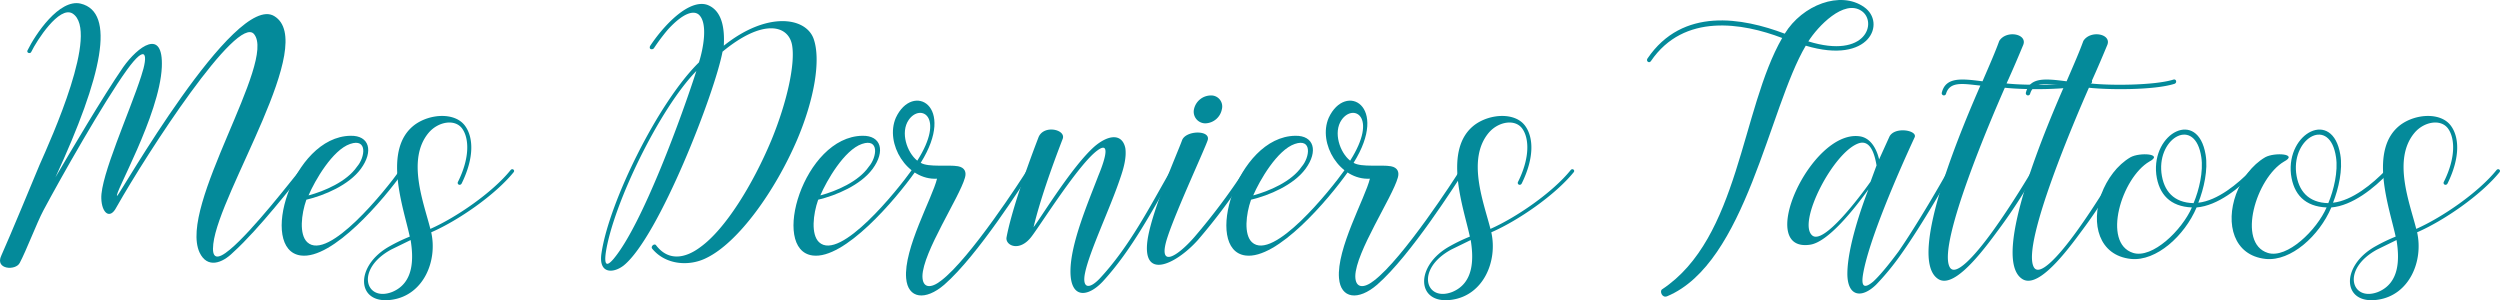
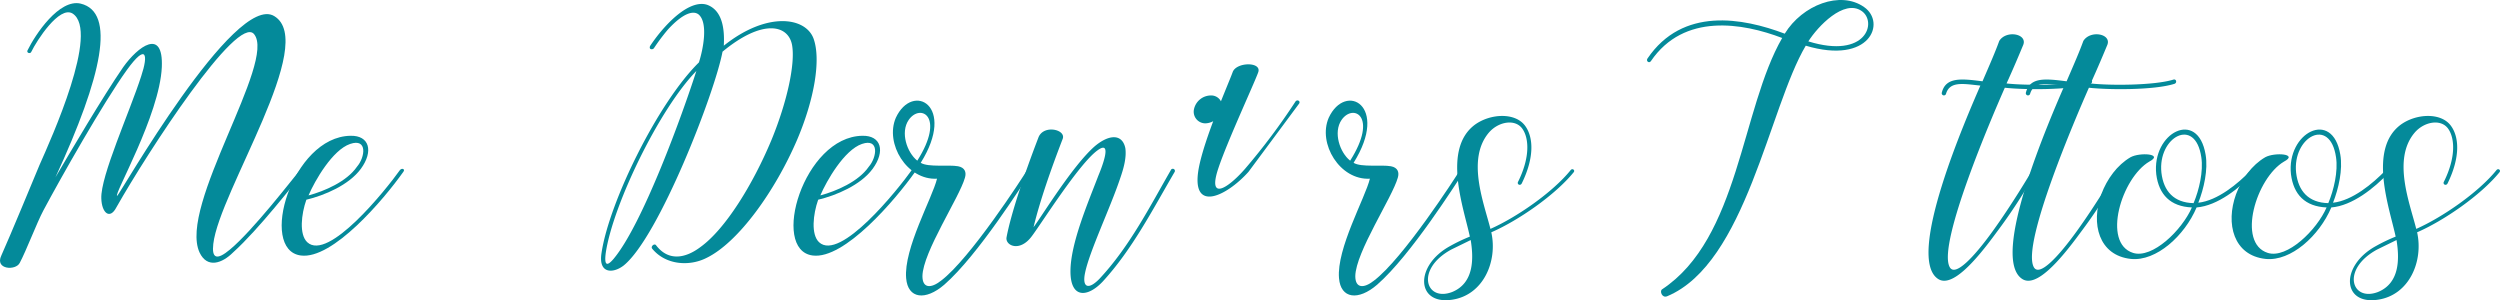
<svg xmlns="http://www.w3.org/2000/svg" viewBox="0 0 878.366 105.479">
  <g data-name="Groupe 248">
    <g data-name="Groupe 30">
      <path data-name="Tracé 31" d="M13.888 57.959c4.07-9.195 21.254-47.031 11.607-53.212-4.673-2.864-12.662 9.648-14.471 13.412-.3.9-1.809.452-1.357-.452 2.714-5.578 11.155-18.24 18.692-16.431 12.361 3.019 7.688 25.183-8.893 61.054 4.672-7.989 16.732-28.49 23.822-38.74 5.125-7.236 14.169-14.019 13.566 0-.753 16.883-17.184 45.223-15.677 45.223.6 0 41.3-71.6 55.172-63.162 15.526 9.347-19.3 61.654-21.406 80.044-.6 5.125 1.206 5.879 5.879 1.96 7.984-6.633 21.702-24.42 24.566-27.887.754-.754 1.809.151 1.055 1.055-3.165 3.617-15.224 19.446-24.571 27.887-3.768 3.769-9.044 5.728-11.757 0-7.538-16.28 27.133-67.08 19.144-76.727-5.879-7.085-37.384 41.454-48.388 60.9-2.261 4.372-5.126 1.96-5.276-3.165-.3-7.839 9.949-30.3 14.019-42.962 2.563-7.688 1.809-11.607-4.975-2.261-8.291 11.455-23.365 38.137-29.395 49.443-2.256 4.221-6.029 14.169-8.29 18.39C5.597 95.192-1.94 94.74.472 89.766c2.864-6.331 11.909-28.189 13.416-31.807" fill="#048a9a" />
    </g>
    <g data-name="Groupe 31">
      <path data-name="Tracé 32" d="M125.431 58.561c2.864-3.316 3.769-10.1-2.412-7.989s-12.361 12.813-14.622 18.089c5.577-1.507 13.416-4.824 17.034-10.1m16.28 1.81c-6.934 9.8-24.872 30.9-36.028 29.394-14.923-1.96-3.165-41.756 17.487-42.058 6.632-.146 8.14 5.427 3.617 11.608-4.22 5.728-12.813 9.346-19.144 10.853-1.809 5.125-2.562 12.21.3 14.924 7.388 6.934 27.738-18.542 32.562-25.325.754-.9 1.96-.3 1.206.6" fill="#048a9a" />
    </g>
    <g data-name="Groupe 32">
-       <path data-name="Tracé 33" d="M137.487 87.655c-12.813 6.934-9.045 18.541.3 14.923 7.689-3.165 7.538-11.758 6.483-18.239zm41.906-27.888c.6-.754 1.658 0 1.055.754-6.632 8.14-19.6 17.034-28.942 21.1 2.261 10.103-2.713 22.013-13.719 23.671-12.661 1.963-13.415-11.909-.753-18.843a59.3 59.3 0 016.935-3.316c-2.111-9.95-9.8-30.751 1.809-39.344 5.426-3.919 14.169-4.371 17.636.452 2.865 3.92 3.317 11-1.2 20.2-.453.905-1.659.452-1.357-.452 4.371-8.743 3.919-15.526 1.507-18.843-2.567-3.468-8.446-2.412-11.763 1.509-7.838 9.346-1.658 24.722.6 33.766 9.2-4.07 21.858-12.813 28.189-20.652" fill="#048a9a" />
-     </g>
+       </g>
    <g data-name="Groupe 33">
      <path data-name="Tracé 34" d="M212.853 88.71c-.754 5.427.9 4.372 2.713 2.262 10.251-12.21 24.269-50.951 29.093-66.026-12.963 13.264-29.243 46.881-31.806 63.764m72.959-75.22c2.713 7.387.3 21.406-5.729 35.575-7.687 17.938-20.651 36.178-31.957 41.605-6.029 3.015-14.32 2.412-18.993-3.316-.6-.754.754-1.96 1.357-1.207 4.22 5.578 10.1 4.825 15.677.6 8.743-6.328 18.386-22.005 24.872-37.531 5.578-13.567 8.442-26.983 7.236-33.464-1.357-7.085-10.4-9.2-24.421 2.411-2.713 14.471-22.309 64.97-34.67 75.069-3.618 2.865-9.044 3.166-7.838-4.371 2.713-18.089 20.048-53.061 34.218-66.929 1.507-4.673 3.316-14.019-.151-16.883-1.809-1.357-5.276-.6-10.7 5.276a69.185 69.185 0 00-4.974 6.632 1 1 0 01-1.055.3c-.453-.151-.453-.6-.3-1.055a54.867 54.867 0 015.269-6.782c6.482-7.085 11.607-8.894 14.924-7.688 5.426 2.111 6.029 8.894 5.728 14.321 15.076-12.059 28.648-10.1 31.507-2.563" fill="#048a9a" />
    </g>
    <g data-name="Groupe 34">
      <path data-name="Tracé 35" d="M305.254 58.561c2.864-3.316 3.769-10.1-2.412-7.989s-12.361 12.813-14.622 18.089c5.577-1.507 13.416-4.824 17.034-10.1m16.28 1.81c-6.934 9.8-24.872 30.9-36.028 29.394-14.923-1.96-3.165-41.756 17.487-42.058 6.632-.146 8.14 5.427 3.617 11.608-4.22 5.728-12.813 9.346-19.144 10.853-1.809 5.125-2.562 12.21.3 14.924 7.388 6.934 27.738-18.542 32.562-25.325.754-.9 1.96-.3 1.206.6" fill="#048a9a" />
    </g>
    <g data-name="Groupe 35">
      <path data-name="Tracé 36" d="M319.27 42.131c-3.015 4.372-.6 11.456 3.015 14.32 9.949-15.676 1.055-20.199-3.015-14.32m17.335 16.28c2.412.452 3.015 2.111 2.412 4.071-1.959 6.933-14.772 26.078-14.923 34.519 0 4.371 3.014 4.371 6.482 1.658 10.25-7.687 28.64-36.177 30.3-38.891.6-1.055 1.96-.452 1.357.6-2.863 4.224-18.543 29.246-30.451 39.648-6.633 5.728-12.812 4.974-13.412-2.261-.905-10.4 9.2-28.188 10.853-34.973-10.553.604-18.394-12.36-14.475-21.405 5.878-12.662 21.4-4.371 8.743 15.828 2.713 1.658 9.8.6 13.114 1.206" fill="#048a9a" />
    </g>
    <g data-name="Groupe 36">
      <path data-name="Tracé 37" d="M411.371 59.767a.742.742 0 111.356.6c-7.838 13.42-14.923 27.288-25.324 38.593-5.276 5.578-11.3 6.03-11.3-3.618 0-9.8 6.18-24.118 9.8-33.615.754-1.809 5.427-13.114-.3-8.894-6.491 4.673-19.756 25.777-23.072 30.149-4.221 5.727-9.347 3.315-8.894.452 1.507-8.141 6.18-22.009 11.155-34.973 1.658-4.823 9.8-3.014 8.592.3-4.07 10.554-7.989 21.706-10.25 31.055 2.863-3.769 13.566-21.4 21.4-28.34 5.125-4.371 9.8-4.522 10.853.6.453 3.316-.6 7.084-1.809 10.551-3.467 10.4-10.853 25.778-12.36 33.314-1.056 5.126 1.206 6.03 5.125 1.96 10.557-11.302 17.642-25.321 25.028-38.134" fill="#048a9a" />
    </g>
    <g data-name="Groupe 37">
-       <path data-name="Tracé 38" d="M429.305 38.362a6.1 6.1 0 01-5.729 4.975 4.085 4.085 0 01-4.071-4.975 6.12 6.12 0 015.881-4.824 3.871 3.871 0 013.919 4.824m9.346 22.009a204.878 204.878 0 01-17.788 23.968c-7.838 8.743-20.35 14.623-17.486-1.206 1.96-10.552 10.251-29.245 11.909-33.771 1.206-3.617 10.1-3.769 9.044-.15-.9 2.864-10.853 24.269-14.019 33.766-3.919 11.607 3.015 7.537 9.347.3a225.953 225.953 0 0017.636-23.511c.6-1.054 1.96-.3 1.357.6" fill="#048a9a" />
+       <path data-name="Tracé 38" d="M429.305 38.362a6.1 6.1 0 01-5.729 4.975 4.085 4.085 0 01-4.071-4.975 6.12 6.12 0 015.881-4.824 3.871 3.871 0 013.919 4.824m9.346 22.009c-7.838 8.743-20.35 14.623-17.486-1.206 1.96-10.552 10.251-29.245 11.909-33.771 1.206-3.617 10.1-3.769 9.044-.15-.9 2.864-10.853 24.269-14.019 33.766-3.919 11.607 3.015 7.537 9.347.3a225.953 225.953 0 0017.636-23.511c.6-1.054 1.96-.3 1.357.6" fill="#048a9a" />
    </g>
    <g data-name="Groupe 38">
-       <path data-name="Tracé 39" d="M457.341 58.561c2.864-3.316 3.769-10.1-2.412-7.989s-12.36 12.813-14.622 18.089c5.577-1.507 13.416-4.824 17.034-10.1m16.28 1.81c-6.934 9.8-24.873 30.9-36.028 29.394-14.923-1.96-3.165-41.756 17.486-42.058 6.633-.146 8.141 5.427 3.618 11.608-4.22 5.728-12.813 9.346-19.144 10.853-1.809 5.125-2.562 12.21.3 14.924 7.388 6.934 27.738-18.542 32.562-25.325.754-.9 1.959-.3 1.206.6" fill="#048a9a" />
-     </g>
+       </g>
    <g data-name="Groupe 39">
      <path data-name="Tracé 40" d="M471.356 42.131c-3.015 4.372-.6 11.456 3.016 14.32 9.948-15.676 1.054-20.199-3.016-14.32m17.336 16.28c2.412.452 3.015 2.111 2.412 4.071-1.96 6.933-14.773 26.078-14.924 34.519 0 4.371 3.015 4.371 6.482 1.658 10.251-7.687 28.641-36.177 30.3-38.891.6-1.055 1.959-.452 1.357.6-2.863 4.224-18.542 29.246-30.451 39.648-6.633 5.728-12.812 4.974-13.412-2.261-.905-10.4 9.2-28.188 10.853-34.973-10.552.6-18.39-12.36-14.47-21.4 5.874-12.667 21.401-4.376 8.739 15.823 2.713 1.658 9.8.6 13.114 1.206" fill="#048a9a" />
    </g>
    <g data-name="Groupe 40">
      <path data-name="Tracé 41" d="M509.944 87.655c-12.813 6.934-9.045 18.541.3 14.923 7.689-3.165 7.538-11.758 6.483-18.239zm41.906-27.888c.6-.754 1.658 0 1.055.754-6.633 8.14-19.6 17.034-28.942 21.1 2.261 10.103-2.713 22.013-13.719 23.671-12.661 1.963-13.414-11.909-.752-18.843a59.269 59.269 0 016.933-3.316c-2.11-9.95-9.8-30.751 1.81-39.344 5.427-3.919 14.169-4.371 17.637.452 2.863 3.92 3.316 11-1.206 20.2-.452.905-1.659.452-1.357-.452 4.371-8.743 3.919-15.526 1.507-18.843-2.562-3.468-8.441-2.412-11.758 1.509-7.839 9.346-1.658 24.722.6 33.766 9.194-4.07 21.857-12.813 28.188-20.652" fill="#048a9a" />
    </g>
    <g data-name="Groupe 41">
      <path data-name="Tracé 42" d="M654.048 3.842c-6.181-4.221-15.376 5.427-18.692 10.7 20.501 6.334 24.269-6.931 18.692-10.7m-75.221 16.732c12.362-18.239 33.465-14.32 48.238-8.743 6.183-10.099 19.596-15.225 27.883-9.346 7.843 5.427 2.115 20.35-20.5 13.567-12.961 21.857-20.95 76.426-48.686 88.033-1.814.757-2.714-1.808-1.814-2.412 27.138-17.938 27.742-63.16 42.212-88.331-13.868-5.279-34.519-8.9-46.127 8.137-.6.9-1.808 0-1.206-.9" fill="#048a9a" />
    </g>
    <g data-name="Groupe 42">
-       <path data-name="Tracé 43" d="M659.32 58.109c-.452-2.563-1.658-9.044-6.029-7.838-9.045 2.713-22.159 28.338-16.431 32.56 4.07 2.864 16.28-13.265 20.35-18.993zm-23.516 27.888c-18.993 2.562.3-40.1 17.336-38.138 4.371.45 6.331 4.975 7.08 8.14l3.622-7.99c1.81-3.617 9.8-2.26 8.894.152-5.728 12.36-16.431 36.78-18.239 48.689-.452 3.317.15 4.975 3.618 2.111 3.165-2.865 7.537-8.744 8.893-10.552 6.784-9.8 15.527-25.024 17.486-28.642.6-.9 1.96-.3 1.357.6-1.357 2.411-10.4 18.39-17.788 28.791a89.086 89.086 0 01-8.893 10.857c-5.277 5.125-10.25 4.071-10.1-4.22.15-9.044 4.823-22.612 7.387-29.245-4.674 6.483-14.17 18.693-20.653 19.447" fill="#048a9a" />
-     </g>
+       </g>
    <g data-name="Groupe 43">
      <path data-name="Tracé 44" d="M715.393 60.219a186.337 186.337 0 01-14.02 21.557c-7.385 10.1-15.526 19.3-20.349 16.28-11.758-7.387 9.948-56.83 14.769-67.985-5.879-.6-10.7-1.658-12.059 2.864a.769.769 0 01-1.507-.3c1.356-5.728 7.085-4.975 14.32-4.07 2.411-5.578 4.523-10.4 5.879-14.17 2.412-3.92 9.948-2.563 8.442 1.357-1.505 3.616-3.464 8.289-5.875 13.567 6.481.754 22.309.754 29.092-1.356 1.056-.3 1.357 1.206.3 1.507-7.235 2.261-23.214 2.11-30 1.356-4.521 10.251-23.516 54.418-19.445 62.86 1.808 3.919 8.593-3.317 15.224-12.512s12.817-19.598 13.872-21.407c.457-.904 1.809-.448 1.357.452" fill="#048a9a" />
    </g>
    <g data-name="Groupe 44">
      <path data-name="Tracé 45" d="M744.937 60.219a186.337 186.337 0 01-14.02 21.557c-7.385 10.1-15.526 19.3-20.349 16.28-11.758-7.387 9.948-56.83 14.769-67.985-5.879-.6-10.7-1.658-12.059 2.864a.769.769 0 01-1.507-.3c1.356-5.728 7.084-4.975 14.32-4.07 2.412-5.578 4.523-10.4 5.879-14.17 2.412-3.92 9.948-2.563 8.442 1.357-1.505 3.616-3.464 8.289-5.875 13.567 6.481.754 22.309.754 29.092-1.356 1.056-.3 1.357 1.206.3 1.507-7.235 2.261-23.214 2.11-30 1.356-4.521 10.251-23.516 54.418-19.445 62.86 1.808 3.919 8.593-3.317 15.224-12.512s12.817-19.598 13.872-21.407c.457-.904 1.809-.448 1.357.452" fill="#048a9a" />
    </g>
    <g data-name="Groupe 45">
      <path data-name="Tracé 46" d="M773.425 55.245c-2.11-14.471-15.376-7.084-14.019 5.427.754 6.482 4.372 10.552 11.306 10.7 1.959-4.67 3.467-11.152 2.713-16.127m-24.872 0c3.316-1.809 11.758-1.205 6.633 1.508-9.8 5.728-16.733 28.64-5.729 32.108 6.783 2.111 17.185-7.989 20.652-15.979-7.538-.3-11.607-4.522-12.512-11.607-1.658-14.622 14.622-23.215 17.336-6.93.9 5.276-.6 11.909-2.563 16.883 6.784-.753 13.868-6.632 18.541-11.457.754-.9 1.96.152 1.055.905-5.125 5.427-12.812 11.607-20.2 12.21-4.221 9.949-14.17 18.994-23.064 18.09-11.305-1.206-14.17-12.362-10.4-22.763 1.96-5.28 5.578-10.254 10.251-12.968" fill="#048a9a" />
    </g>
    <g data-name="Groupe 46">
      <path data-name="Tracé 47" d="M820.755 55.245c-2.11-14.471-15.376-7.084-14.019 5.427.754 6.482 4.372 10.552 11.306 10.7 1.959-4.67 3.467-11.152 2.713-16.127m-24.872 0c3.316-1.809 11.758-1.205 6.633 1.508-9.8 5.728-16.733 28.64-5.729 32.108 6.783 2.111 17.185-7.989 20.652-15.979-7.538-.3-11.607-4.522-12.512-11.607-1.658-14.622 14.622-23.215 17.336-6.93.9 5.276-.6 11.909-2.563 16.883 6.784-.753 13.868-6.632 18.541-11.457.754-.9 1.96.152 1.055.905-5.125 5.427-12.812 11.607-20.2 12.21-4.221 9.949-14.17 18.994-23.064 18.09-11.305-1.206-14.17-12.362-10.4-22.763 1.96-5.28 5.578-10.254 10.251-12.968" fill="#048a9a" />
    </g>
    <g data-name="Groupe 47">
      <path data-name="Tracé 48" d="M835.224 87.655c-12.813 6.934-9.045 18.541.3 14.923 7.689-3.165 7.539-11.758 6.483-18.239zm41.906-27.888c.6-.754 1.658 0 1.055.754-6.633 8.14-19.6 17.034-28.942 21.1 2.261 10.103-2.713 22.013-13.719 23.671-12.661 1.963-13.414-11.909-.752-18.843a59.269 59.269 0 016.933-3.316c-2.11-9.95-9.8-30.751 1.81-39.344 5.427-3.919 14.169-4.371 17.637.452 2.863 3.92 3.316 11-1.206 20.2-.452.905-1.659.452-1.357-.452 4.371-8.743 3.919-15.526 1.507-18.843-2.562-3.468-8.441-2.412-11.758 1.509-7.839 9.346-1.658 24.722.6 33.766 9.194-4.07 21.857-12.813 28.188-20.652" fill="#048a9a" />
    </g>
  </g>
</svg>